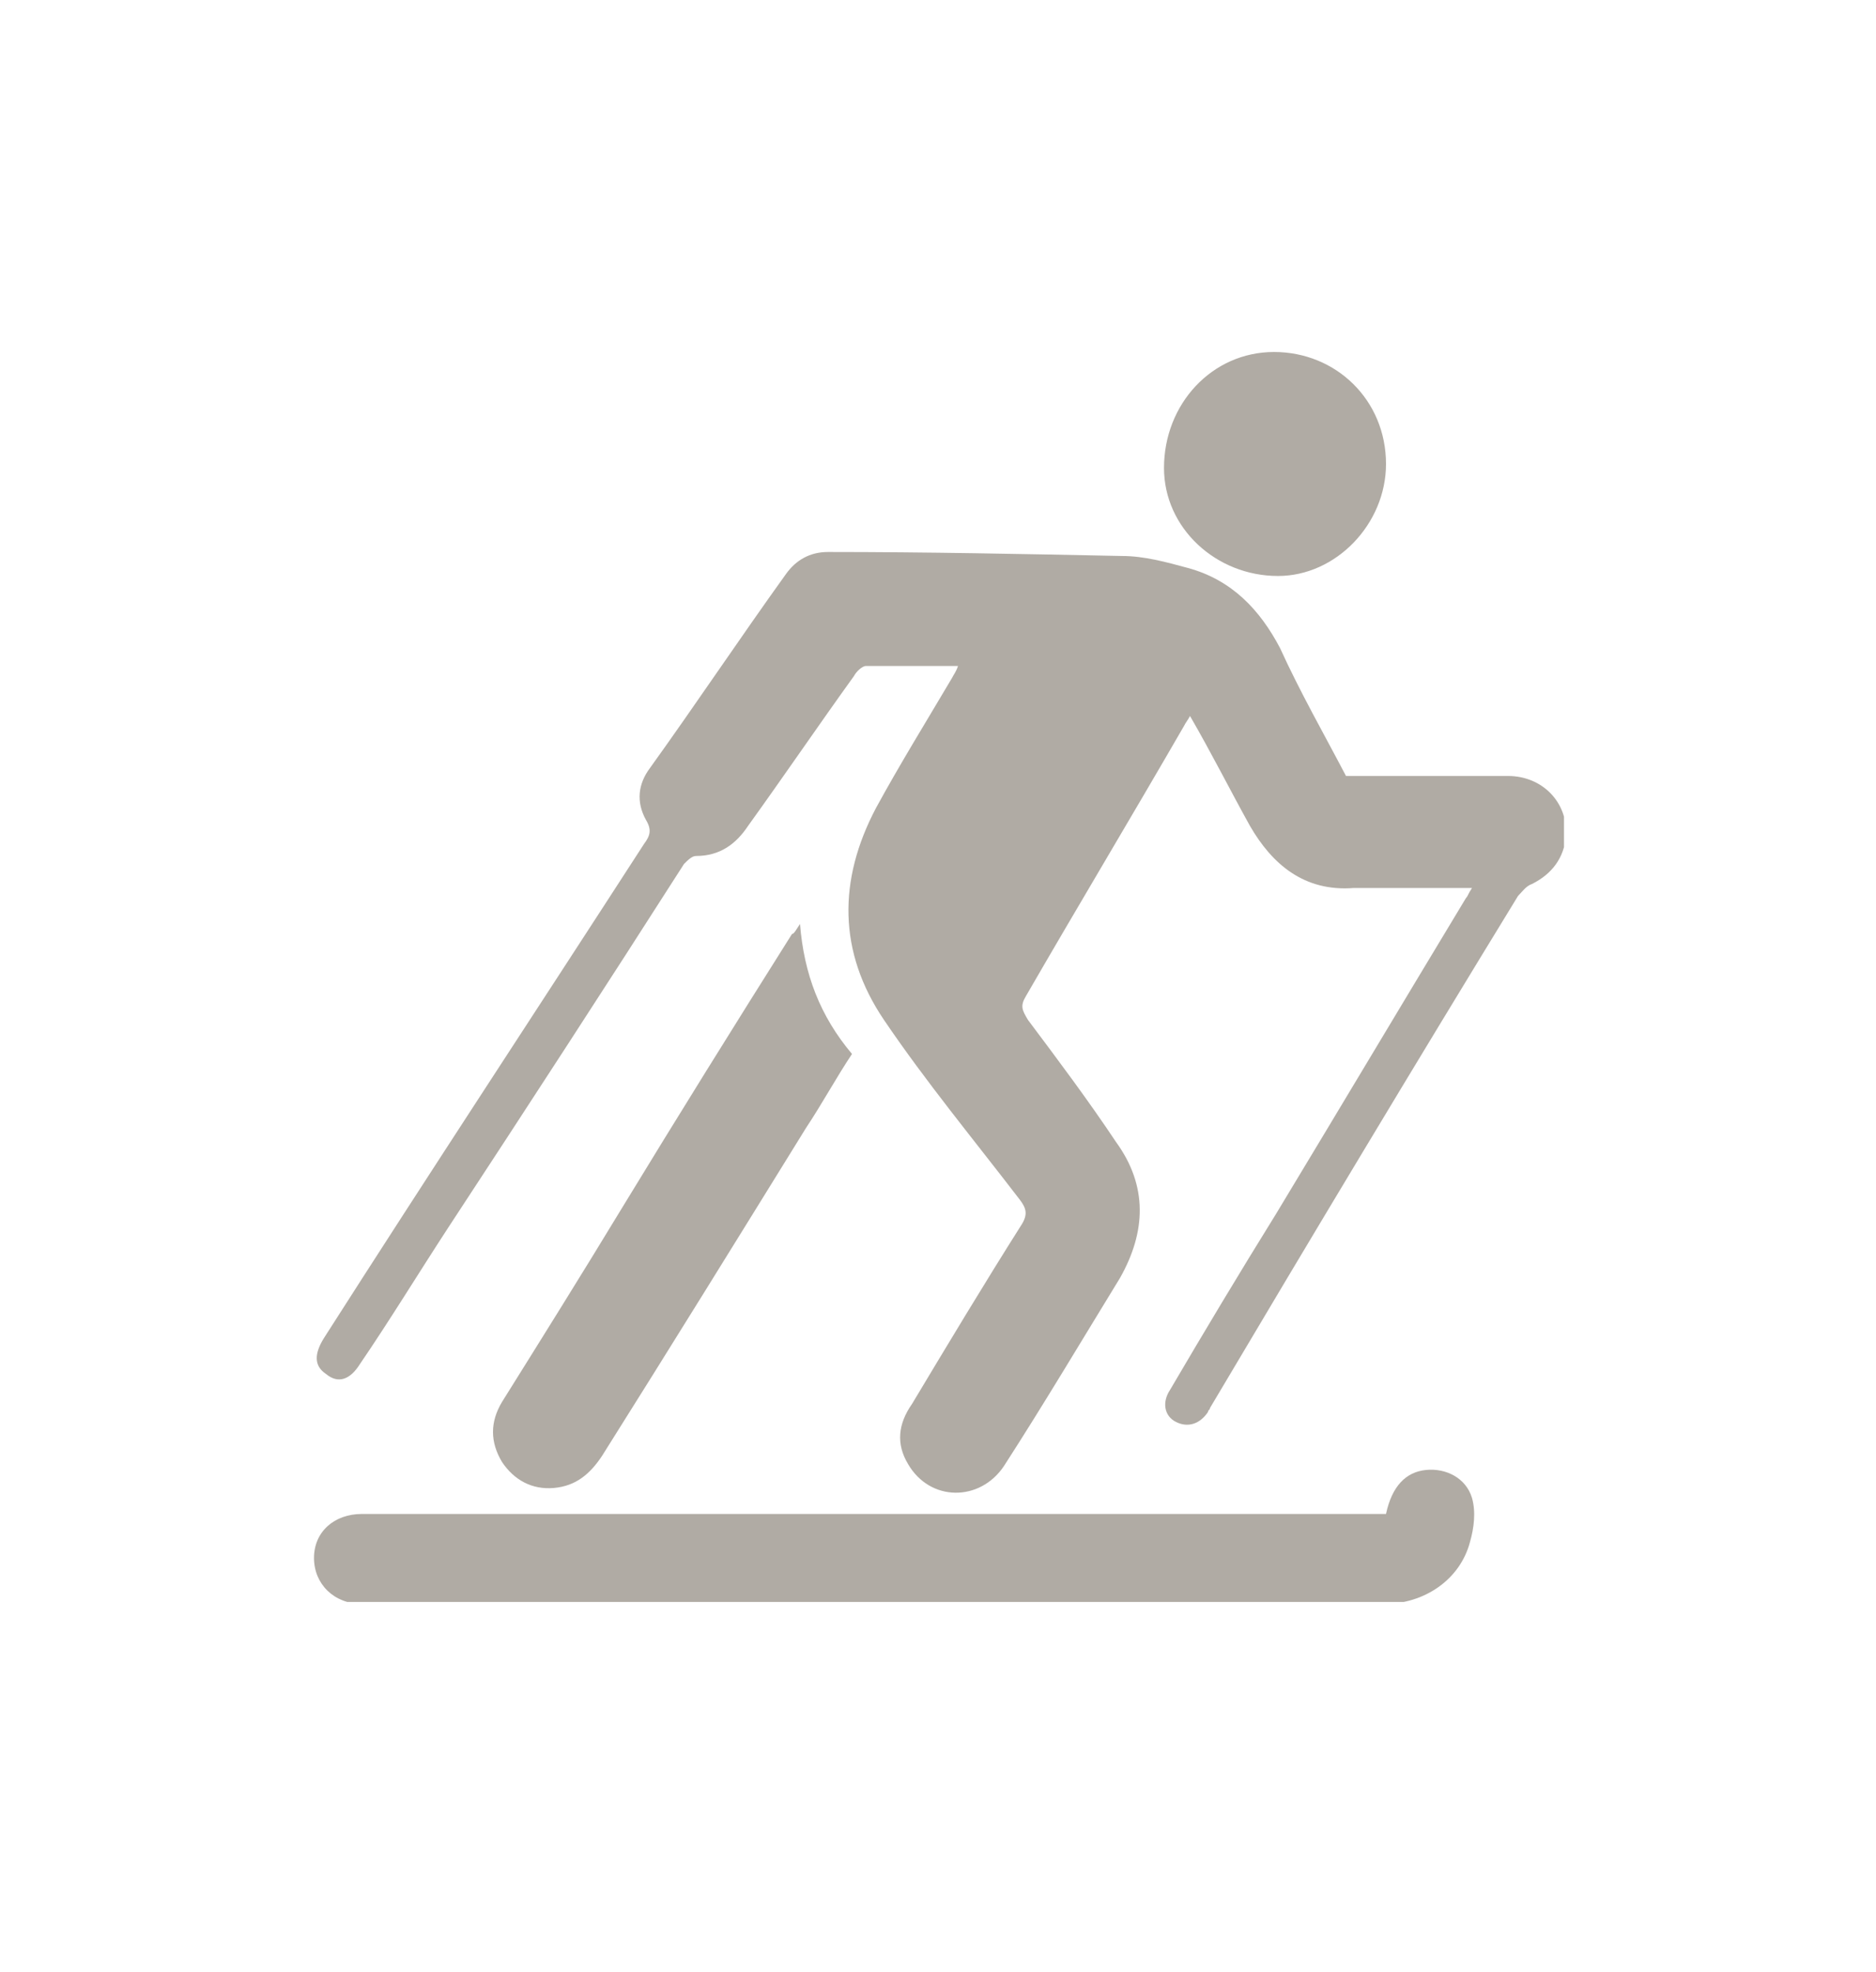
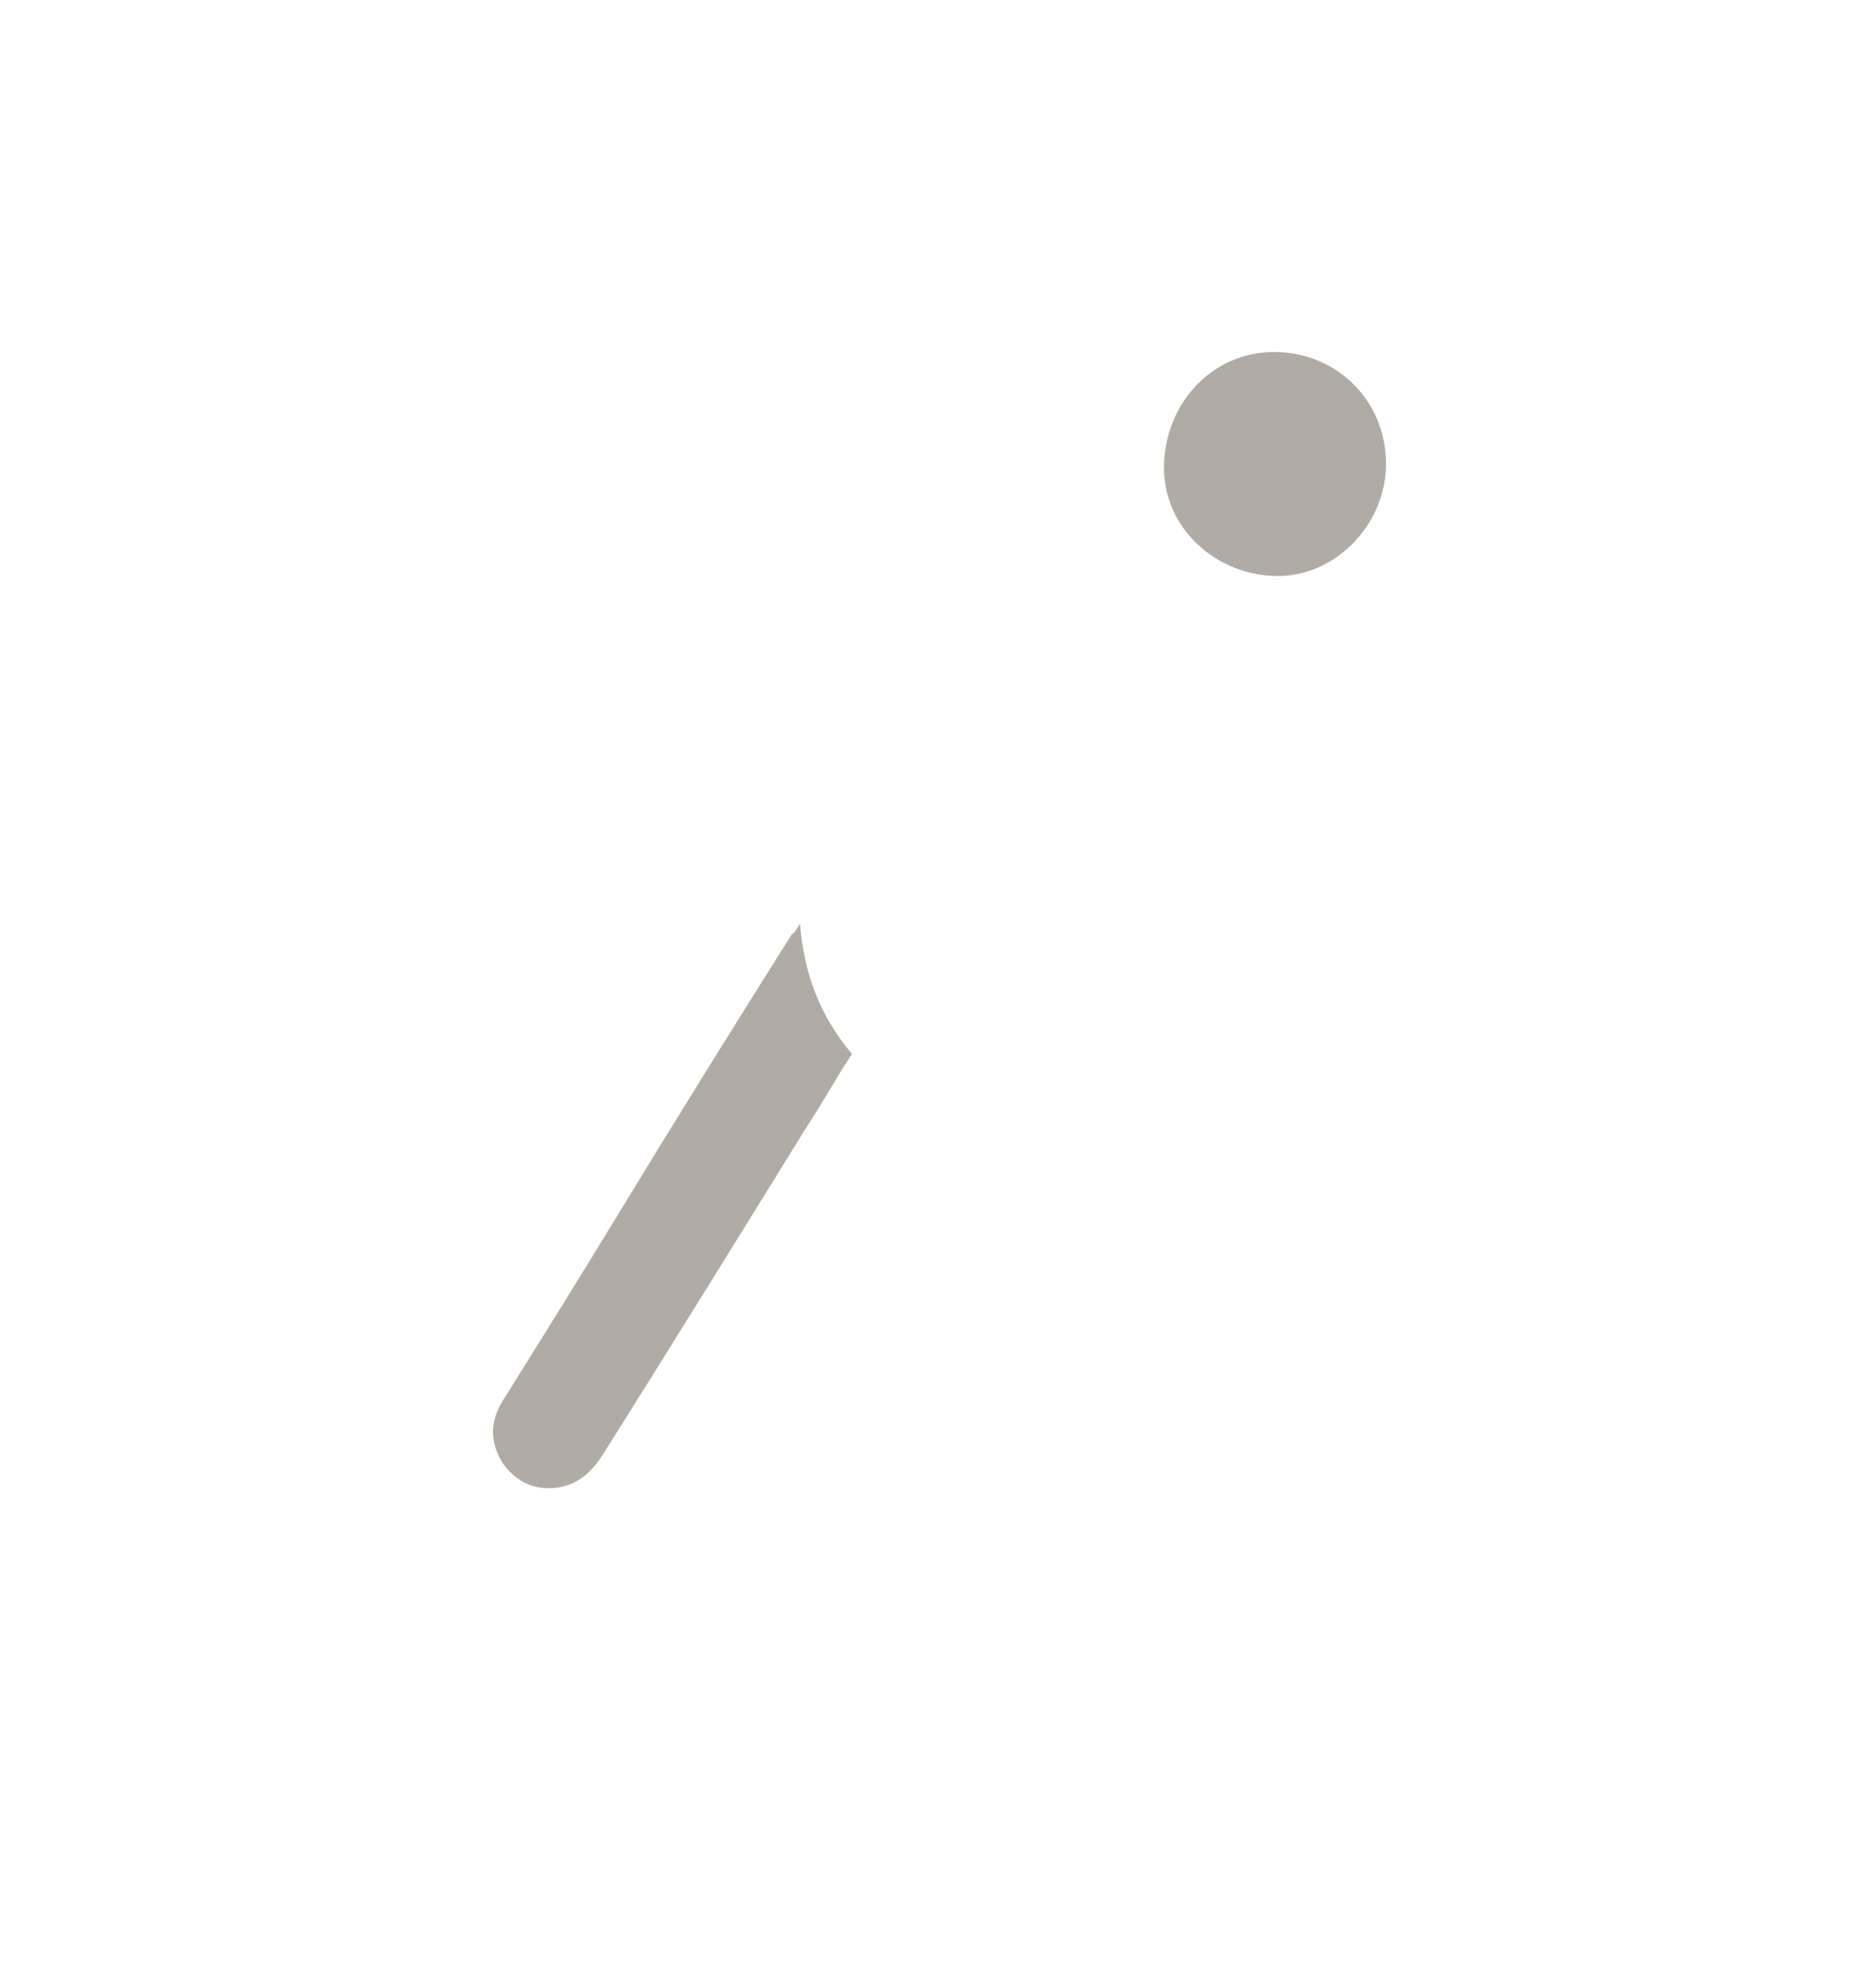
<svg xmlns="http://www.w3.org/2000/svg" xmlns:xlink="http://www.w3.org/1999/xlink" version="1.1" id="Ebene_1" x="0px" y="0px" viewBox="-250 371.3 93.8 98.6" style="enable-background:new -250 371.3 93.8 98.6;" xml:space="preserve">
  <style type="text/css">
	.st0{clip-path:url(#SVGID_4_);fill:#B0ABA4;}
</style>
  <g>
    <g>
      <defs>
        <rect id="SVGID_1_" x="-232" y="398.2" width="62.5" height="50" />
      </defs>
      <clipPath id="SVGID_2_">
        <use xlink:href="#SVGID_1_" style="overflow:visible;" />
      </clipPath>
    </g>
  </g>
  <g>
    <defs>
      <rect id="SVGID_3_" x="-234.3" y="388.9" width="62.5" height="62.5" />
    </defs>
    <clipPath id="SVGID_4_">
      <use xlink:href="#SVGID_3_" style="overflow:visible;" />
    </clipPath>
-     <path class="st0" d="M-182.7,410.1c2.7,0,5.4,0,8.1,0c1.7,0,3,1.3,2.9,3c-0.1,1.1-0.7,1.9-1.7,2.4c-0.3,0.1-0.5,0.4-0.7,0.6   c-5.2,8.5-10.3,17-15.4,25.6c0,0.1-0.1,0.1-0.1,0.2c-0.4,0.6-1,0.8-1.6,0.5c-0.6-0.3-0.7-1-0.3-1.6c1.7-2.9,3.5-5.9,5.3-8.8   c3.2-5.3,6.3-10.5,9.5-15.8c0.1-0.1,0.1-0.2,0.3-0.5h-3c-1,0-2,0-2.9,0c-2.5,0.2-4.1-1.2-5.2-3.1c-1-1.8-1.9-3.6-3-5.5   c-0.1,0.2-0.2,0.3-0.3,0.5c-2.6,4.5-5.3,9-7.9,13.5c-0.3,0.5-0.2,0.7,0.1,1.2c1.5,2,3,4,4.4,6.1c1.6,2.2,1.5,4.5,0.2,6.8   c-1.9,3.1-3.8,6.3-5.8,9.4c-1.2,1.8-3.7,1.8-4.8-0.1c-0.6-1-0.5-2,0.2-3c1.8-3,3.6-6,5.5-9c0.3-0.5,0.2-0.8-0.1-1.2   c-2.3-3-4.7-5.9-6.8-9c-2.3-3.4-2.3-7-0.4-10.6c1.2-2.2,2.5-4.3,3.8-6.5c0.1-0.2,0.2-0.3,0.3-0.6c-1.6,0-3.1,0-4.6,0   c-0.2,0-0.5,0.3-0.6,0.5c-1.8,2.5-3.5,5-5.3,7.5c-0.6,0.9-1.4,1.5-2.6,1.5c-0.2,0-0.4,0.2-0.6,0.4c-3.9,6.1-7.8,12.1-11.8,18.2   c-1.5,2.3-2.9,4.6-4.4,6.8c-0.5,0.8-1.1,1-1.7,0.5c-0.6-0.4-0.6-1-0.1-1.8c5.3-8.3,10.7-16.5,16-24.7c0.3-0.4,0.4-0.7,0.1-1.2   c-0.5-0.9-0.4-1.8,0.2-2.6c2.3-3.2,4.5-6.5,6.8-9.7c0.5-0.7,1.2-1.1,2.1-1.1c4.9,0,9.8,0.1,14.7,0.2c1.1,0,2.2,0.3,3.3,0.6   c2.2,0.6,3.6,2.1,4.6,4C-185,405.9-183.8,408-182.7,410.1" />
-     <path class="st0" d="M-180.7,447c0.3-1.4,1-2.1,2-2.2c1-0.1,2,0.4,2.3,1.4c0.2,0.7,0.1,1.5-0.1,2.2c-0.5,1.9-2.3,3.1-4.3,3.1   c-15.2,0-30.3,0-45.5,0c-1.9,0-3.8,0-5.6,0c-1.4,0-2.4-1-2.4-2.3c0-1.3,1-2.2,2.4-2.2c16,0,31.9,0,47.9,0   C-182.9,447-181.8,447-180.7,447" />
    <path class="st0" d="M-210,417.5c0.2,2.5,1,4.6,2.6,6.5c-0.8,1.2-1.5,2.5-2.3,3.7c-3.4,5.5-6.8,11-10.2,16.4   c-0.6,0.9-1.3,1.5-2.4,1.6c-1.1,0.1-2-0.4-2.6-1.3c-0.6-1-0.6-2,0-3c2-3.2,4-6.4,6-9.7c2.8-4.6,5.6-9.1,8.5-13.7   C-210.3,418-210.2,417.8-210,417.5" />
    <path class="st0" d="M-180.7,394.5c0,3-2.5,5.6-5.4,5.6c-3.1,0-5.7-2.4-5.7-5.4c0-3.2,2.4-5.8,5.5-5.8   C-183.2,388.9-180.7,391.3-180.7,394.5" />
  </g>
</svg>